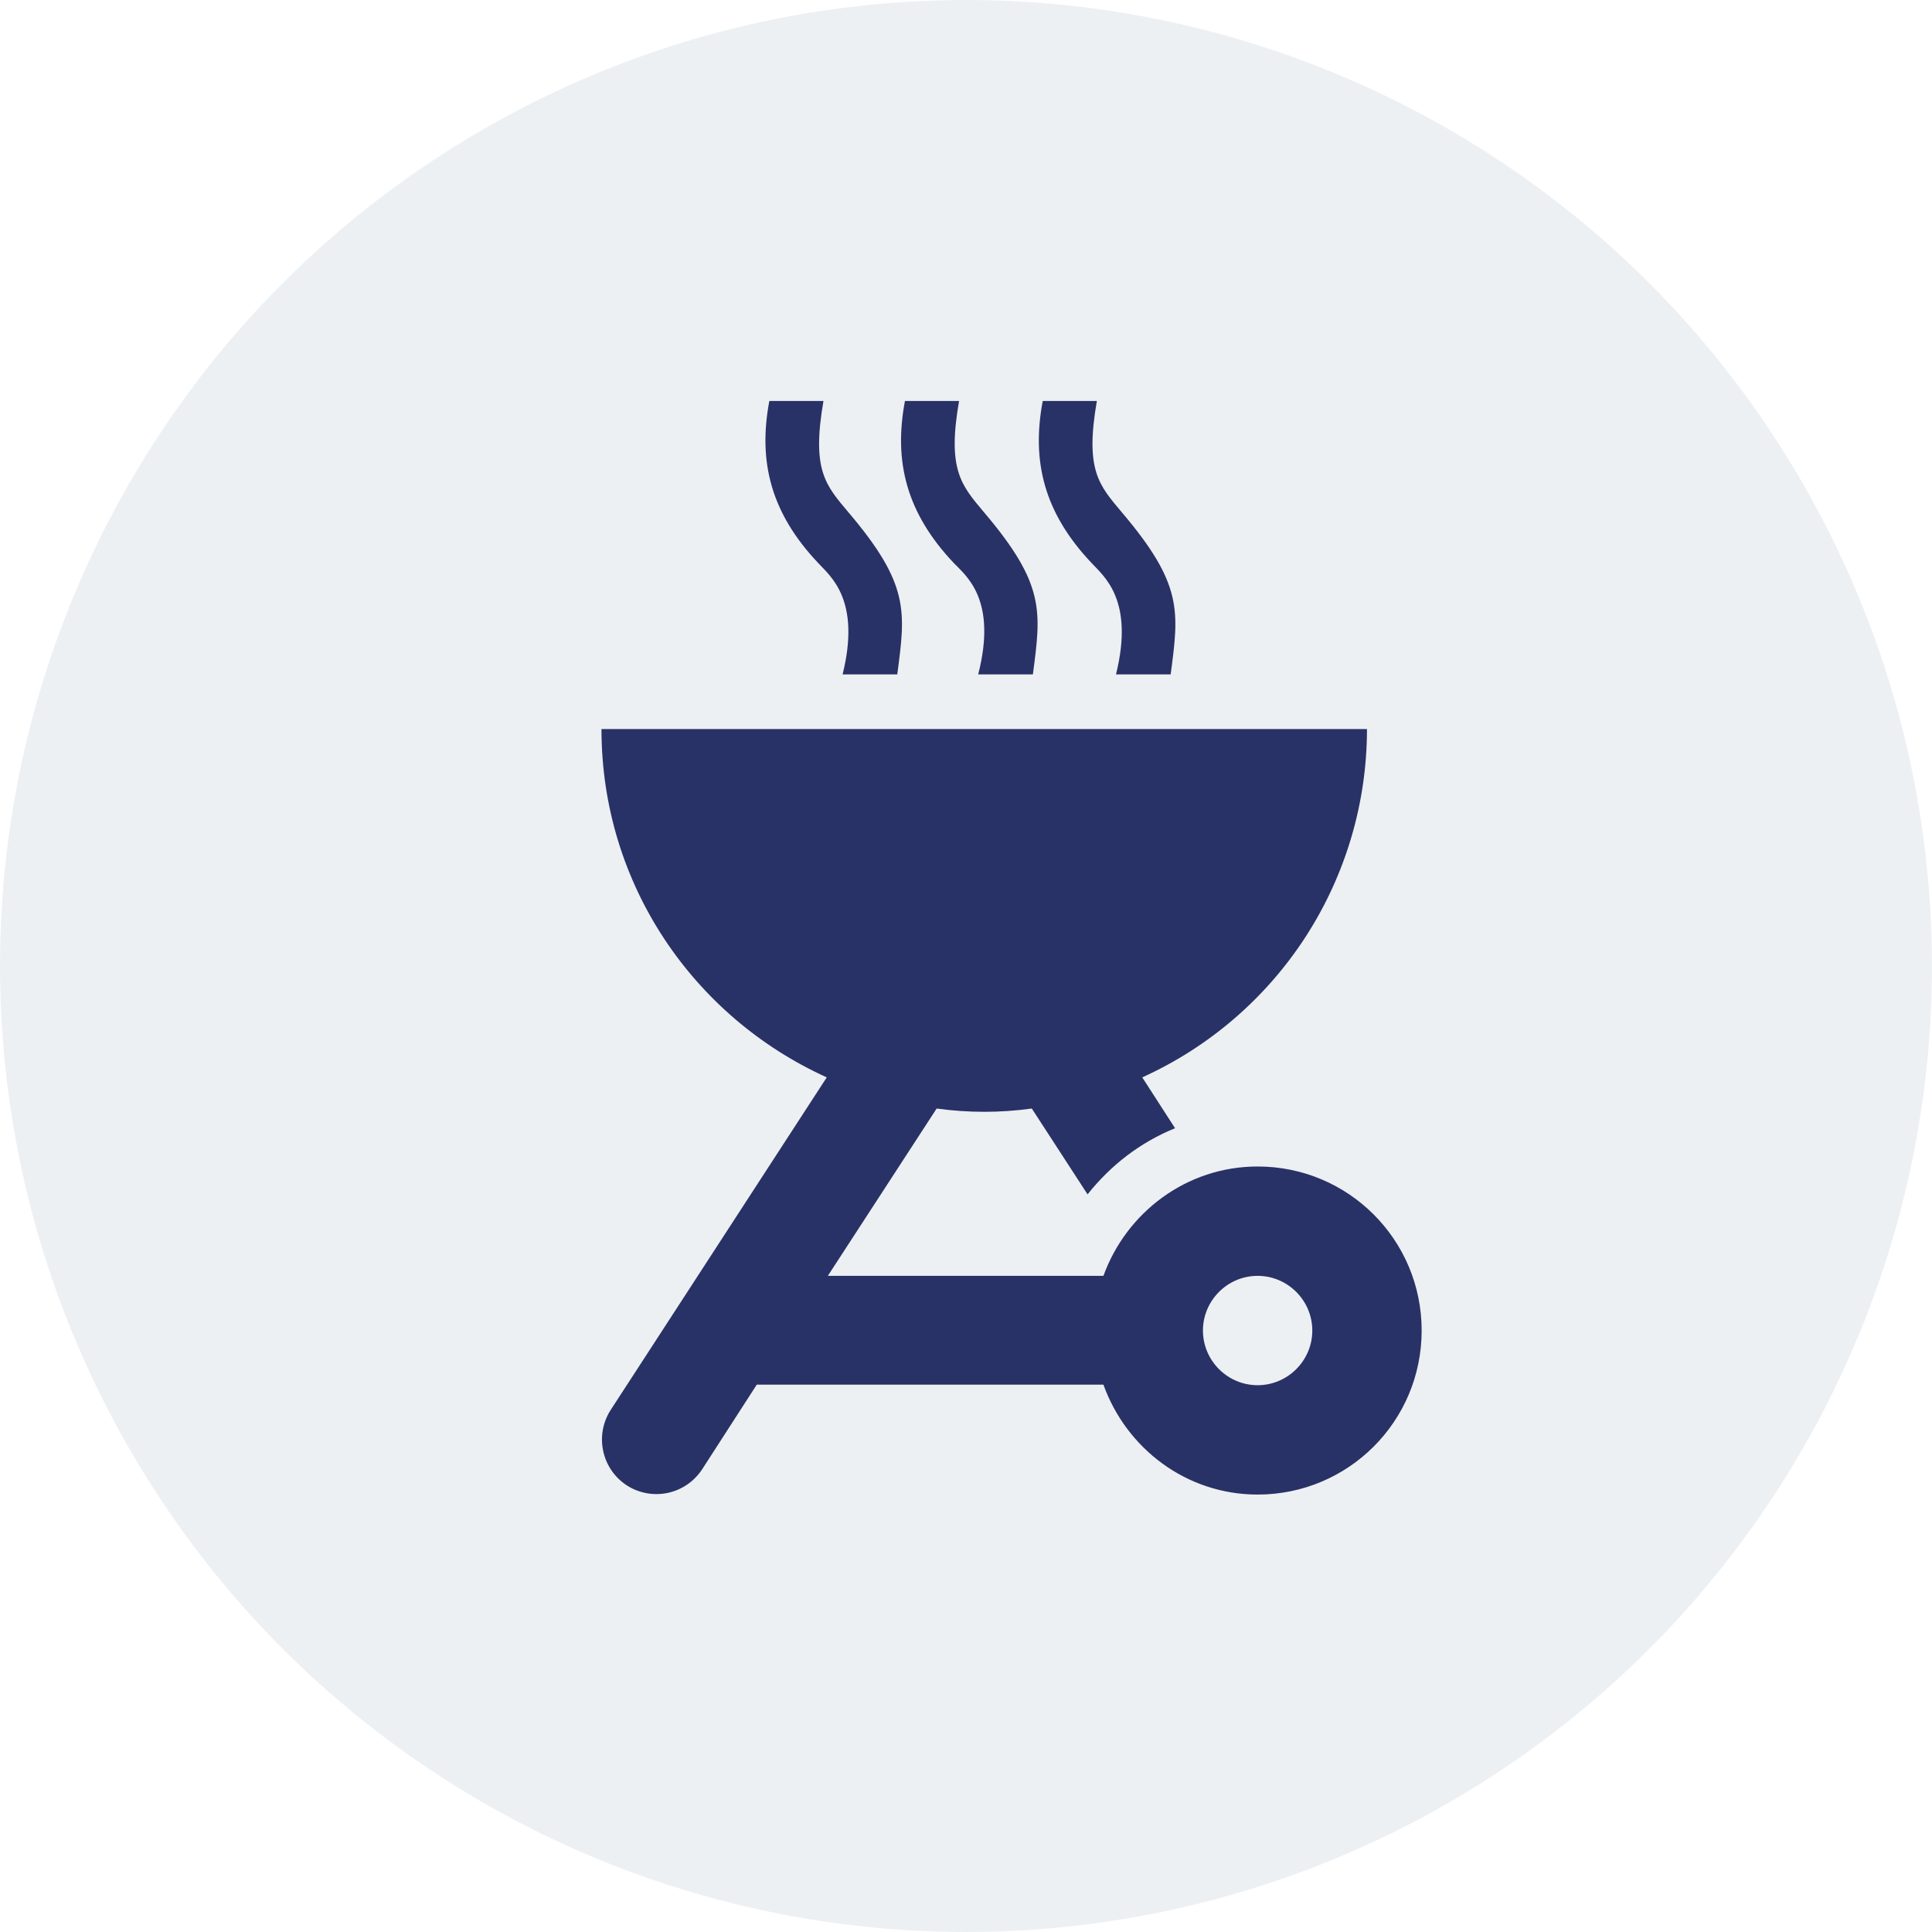
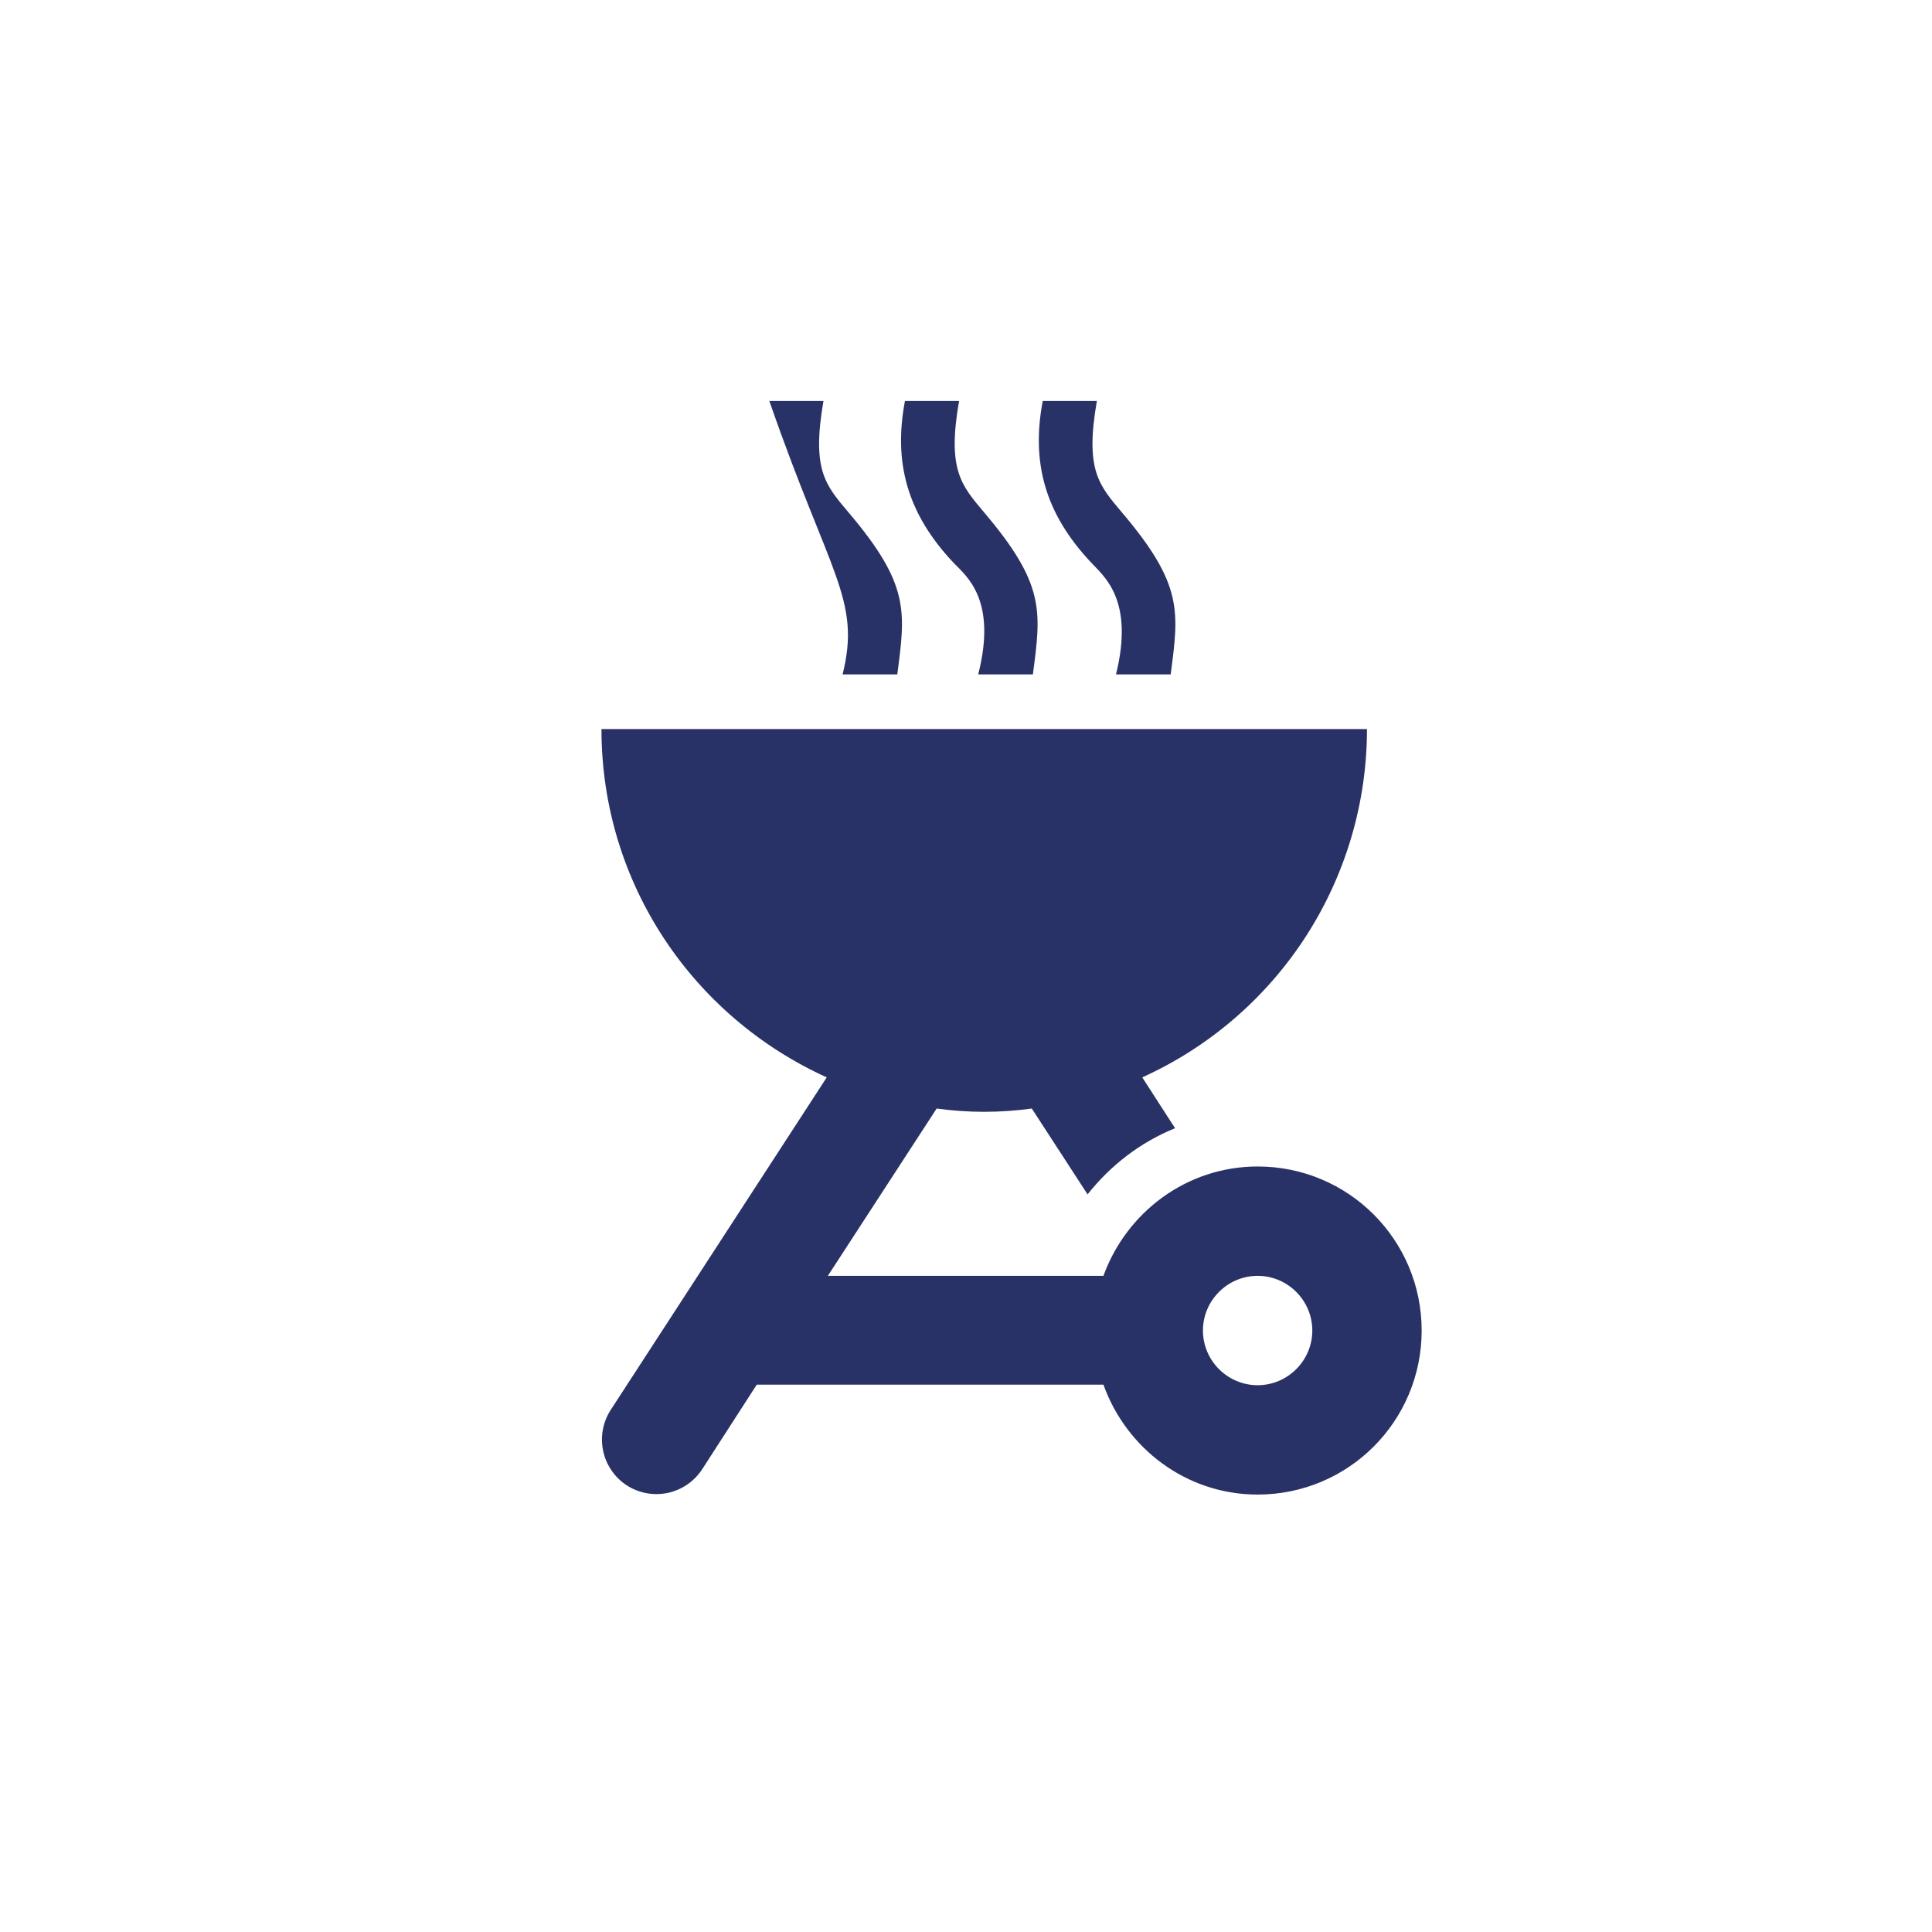
<svg xmlns="http://www.w3.org/2000/svg" width="53" height="53" viewBox="0 0 53 53" fill="none">
-   <circle opacity="0.4" cx="26.5" cy="26.5" r="26.5" fill="#D3DAE1" />
-   <path d="M34.5 41C36.99 41 39 38.99 39 36.5C39 34.01 36.99 32 34.5 32C32.55 32 30.9 33.26 30.27 35H22.71L25.695 30.41C26.561 30.53 27.439 30.53 28.305 30.41L29.835 32.765C30.465 31.97 31.275 31.34 32.235 30.95L31.335 29.555C33.172 28.724 34.731 27.38 35.825 25.686C36.918 23.991 37.5 22.017 37.5 20H16.5C16.5 24.26 19.035 27.905 22.68 29.555L16.755 38.675C16.539 39.008 16.464 39.412 16.546 39.8C16.627 40.188 16.859 40.527 17.19 40.745C17.523 40.961 17.927 41.036 18.315 40.955C18.703 40.873 19.042 40.641 19.26 40.31L20.76 37.985H30.27C30.9 39.74 32.55 41 34.5 41ZM34.5 35C35.325 35 36 35.675 36 36.5C36 37.325 35.325 38 34.5 38C33.675 38 33 37.325 33 36.5C33 35.675 33.675 35 34.5 35ZM23.115 18.5H24.615C24.84 16.775 24.96 16.04 23.28 14.06C22.65 13.31 22.26 12.905 22.59 11H21.105C20.79 12.665 21.15 14.075 22.44 15.44C22.77 15.8 23.625 16.445 23.115 18.5ZM26.835 18.5H28.335C28.56 16.775 28.68 16.04 27 14.06C26.37 13.31 25.98 12.89 26.31 11H24.825C24.51 12.665 24.87 14.075 26.16 15.44C26.505 15.8 27.36 16.445 26.835 18.5ZM30.615 18.5H32.115C32.34 16.775 32.46 16.04 30.78 14.06C30.15 13.31 29.76 12.905 30.09 11H28.605C28.29 12.665 28.65 14.075 29.94 15.44C30.27 15.8 31.125 16.445 30.615 18.5Z" fill="#293266" />
+   <path d="M34.5 41C36.99 41 39 38.99 39 36.5C39 34.01 36.99 32 34.5 32C32.55 32 30.9 33.26 30.27 35H22.71L25.695 30.41C26.561 30.53 27.439 30.53 28.305 30.41L29.835 32.765C30.465 31.97 31.275 31.34 32.235 30.95L31.335 29.555C33.172 28.724 34.731 27.38 35.825 25.686C36.918 23.991 37.5 22.017 37.5 20H16.5C16.5 24.26 19.035 27.905 22.68 29.555L16.755 38.675C16.539 39.008 16.464 39.412 16.546 39.8C16.627 40.188 16.859 40.527 17.19 40.745C17.523 40.961 17.927 41.036 18.315 40.955C18.703 40.873 19.042 40.641 19.26 40.31L20.76 37.985H30.27C30.9 39.74 32.55 41 34.5 41ZM34.5 35C35.325 35 36 35.675 36 36.5C36 37.325 35.325 38 34.5 38C33.675 38 33 37.325 33 36.5C33 35.675 33.675 35 34.5 35ZM23.115 18.5H24.615C24.84 16.775 24.96 16.04 23.28 14.06C22.65 13.31 22.26 12.905 22.59 11H21.105C22.77 15.8 23.625 16.445 23.115 18.5ZM26.835 18.5H28.335C28.56 16.775 28.68 16.04 27 14.06C26.37 13.31 25.98 12.89 26.31 11H24.825C24.51 12.665 24.87 14.075 26.16 15.44C26.505 15.8 27.36 16.445 26.835 18.5ZM30.615 18.5H32.115C32.34 16.775 32.46 16.04 30.78 14.06C30.15 13.31 29.76 12.905 30.09 11H28.605C28.29 12.665 28.65 14.075 29.94 15.44C30.27 15.8 31.125 16.445 30.615 18.5Z" fill="#293266" />
</svg>